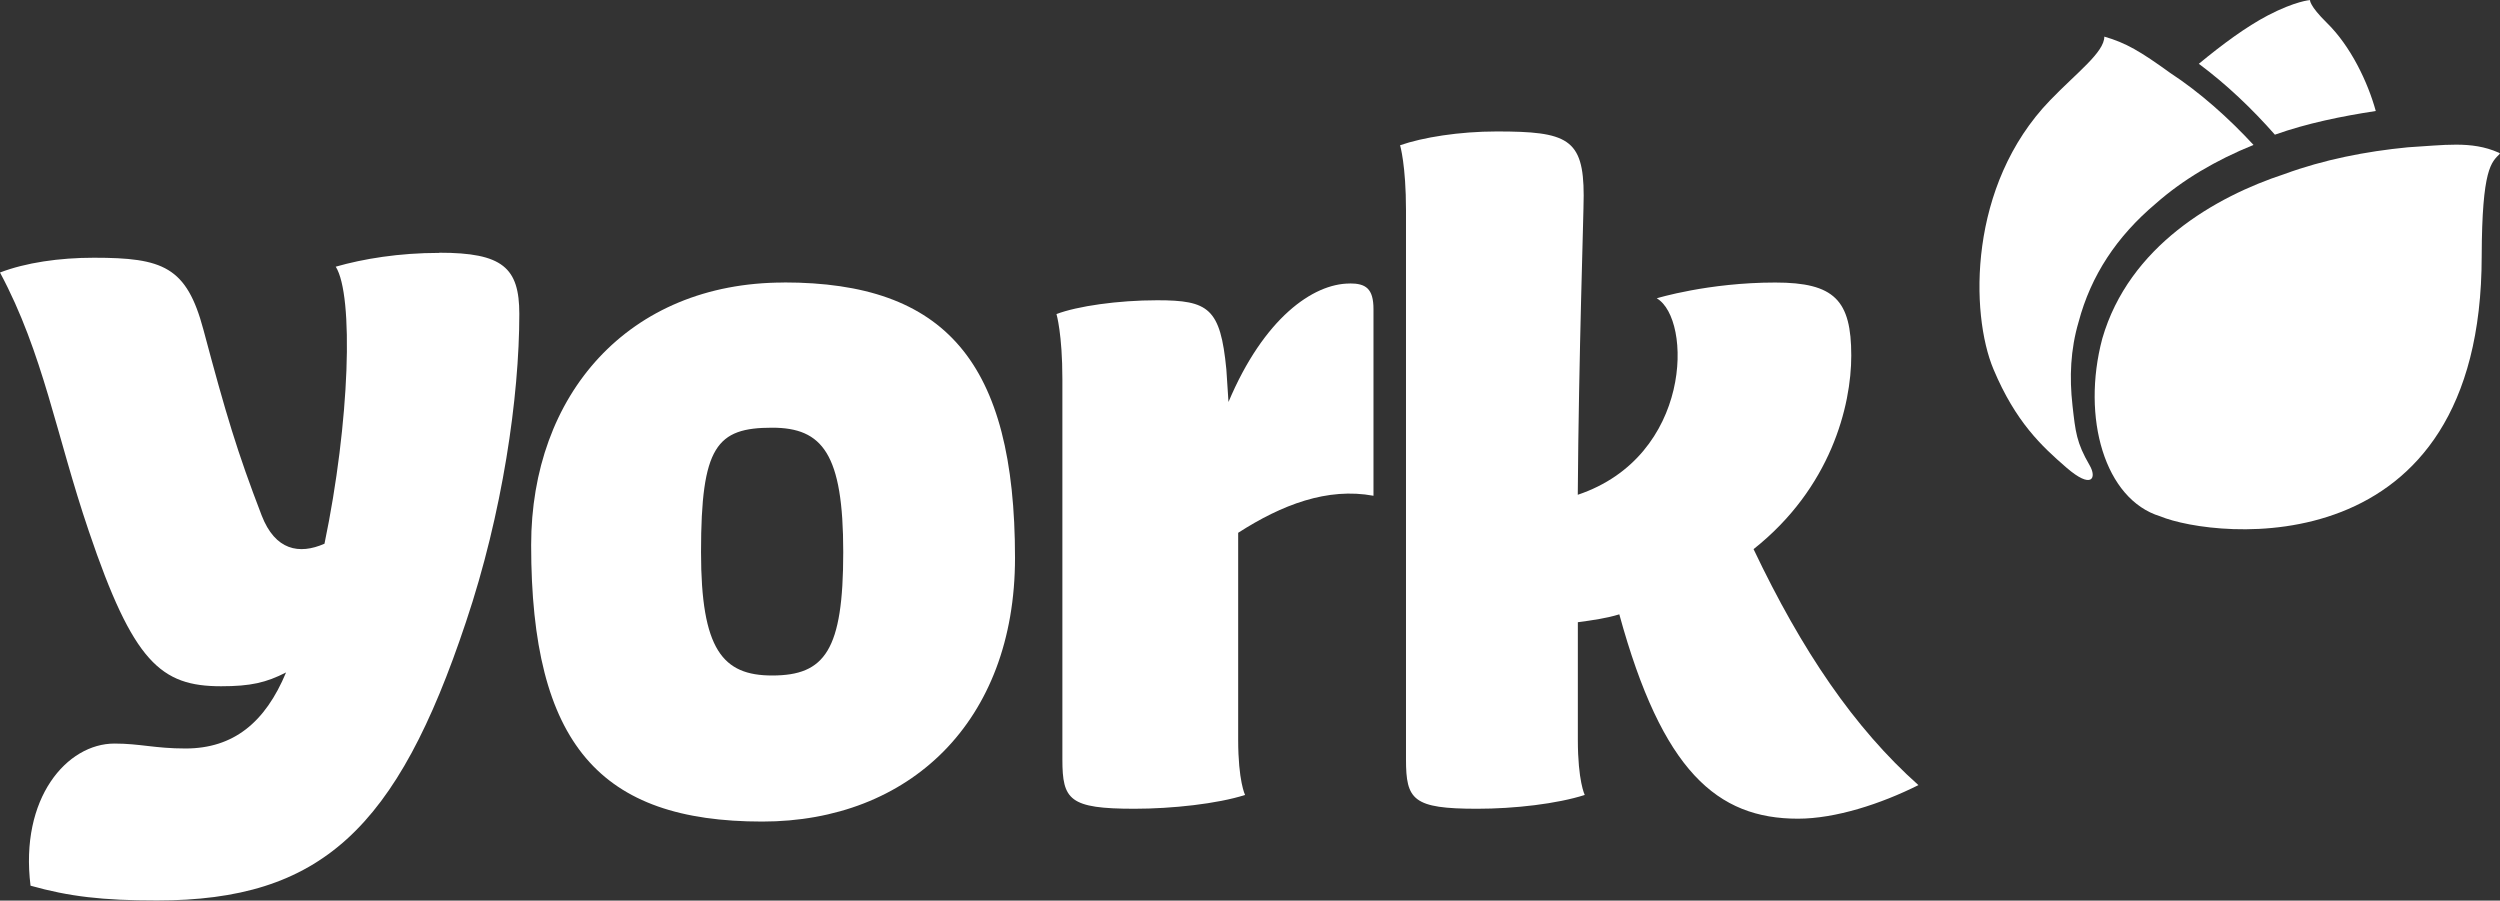
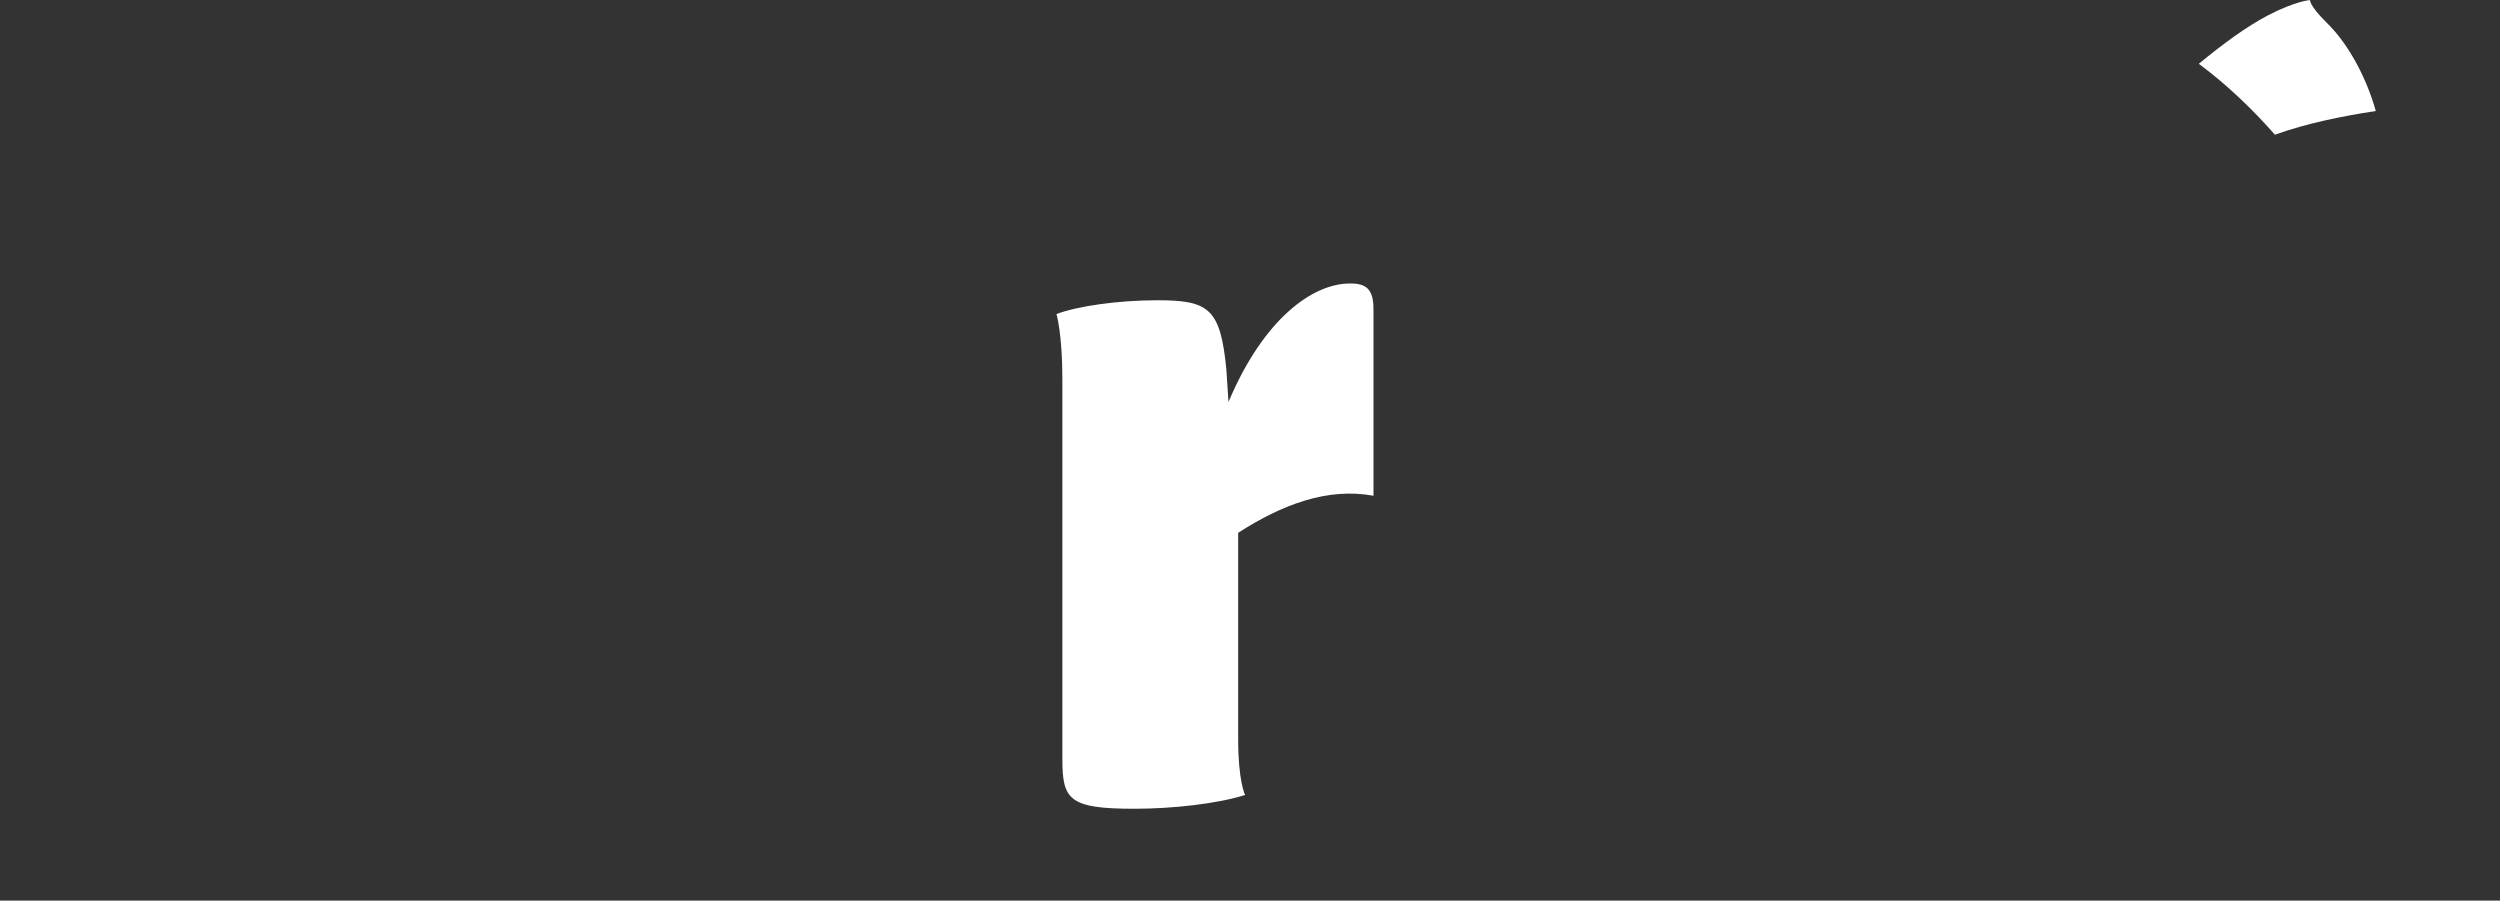
<svg xmlns="http://www.w3.org/2000/svg" id="Warstwa_2" data-name="Warstwa 2" viewBox="0 0 304.48 109.69">
  <rect x="0" y="0" width="304.48" height="109.69" fill="#333333" stroke="none" />
  <defs>
    <style>
      .cls-1 {
        fill: #fff;
        stroke-width: 0px;
      }
    </style>
  </defs>
  <g id="Warstwa_1-2" data-name="Warstwa 1">
    <g>
      <path class="cls-1" d="M277.07,16.4c3.88-1.38,8.14-2.25,12.28-2.88-.97-3.52-3.05-7.89-5.95-10.73-2.16-2.12-2.06-2.78-2.06-2.78,0,0-1.76.11-5.14,1.87-2.63,1.38-5.52,3.51-8.4,5.89,3.38,2.51,6.52,5.51,9.27,8.64" />
-       <path class="cls-1" d="M252.41,49.35c-.38-3.38-.25-6.76.75-10.15,1.5-5.64,4.63-10.39,9.4-14.41,3.26-2.88,7.27-5.26,11.9-7.14-3.01-3.26-6.51-6.39-10.15-8.77-3.64-2.63-5.38-3.66-8.02-4.42,0,1.91-3.34,4.37-6.6,7.75-10.02,10.37-9.73,26.02-6.9,32.76,2.71,6.45,5.89,9.38,8.86,11.96,3.14,2.73,3.75,1.28,2.85-.26-1.61-2.77-1.72-4.05-2.09-7.31" />
-       <path class="cls-1" d="M302.25,31.18c.04-10.67,1.17-11.41,2.23-12.47-.09-.1-.17-.14-.21-.14-3.28-1.45-6.64-.88-11.02-.63-5.14.5-10.27,1.51-15.03,3.26-8.39,2.75-18.92,8.77-22.18,20.04-2.56,9.64.3,19.58,7.05,21.64,6.64,2.75,39.16,6.38,39.16-31.7" />
-       <path class="cls-1" d="M213.57,66.88c9.41-7.45,11.9-17.44,11.9-23.57,0-6.74-2.04-8.9-9.26-8.9-8.18,0-14.43,1.92-14.43,1.92,4.33,2.53,4.33,19.24-9.62,23.93.12-17.08.72-34.03.72-36.44,0-6.97-2.04-7.81-10.58-7.81-4.57,0-9.02.72-11.78,1.68,0,0,.72,2.41.72,7.94v66.86c0,4.93.84,6.01,8.66,6.01,4.57,0,9.74-.6,13.11-1.68,0,0-.84-1.68-.84-6.73v-14.31c1.8-.24,3.49-.48,5.05-.96,5.23,19.11,11.92,24.89,21.76,24.89,4.57,0,10.1-1.8,14.67-4.09-7.82-6.97-14.19-16.35-20.08-28.74" />
      <path class="cls-1" d="M164.39,34.53c-4.49,0-10.49,4.26-14.77,14.43l-.26-3.97c-.72-7.46-2.16-8.42-8.42-8.42-4.81,0-9.74.72-12.27,1.68,0,0,.72,2.41.72,7.94v46.3c0,4.93.84,6.01,8.78,6.01,4.57,0,10.1-.6,13.47-1.68,0,0-.84-1.68-.84-6.74v-25.19c5.32-3.42,10.87-5.55,16.48-4.51v-22.73c0-2.53-.96-3.13-2.89-3.13" />
-       <path class="cls-1" d="M53.51,30.8c-4.93,0-9.26.72-12.62,1.68,2.21,3.49,1.72,18.91-1.37,33.74-3.07,1.35-6,.82-7.65-3.44-3-7.81-4.33-12.27-7.09-22.61-2.05-7.7-4.93-8.78-13.35-8.78-4.21,0-8.3.6-11.43,1.8,5.29,9.86,6.85,19.84,10.82,31.51,5.41,15.99,8.78,18.88,16.11,18.88,3.61,0,5.48-.44,7.91-1.68-2.54,6.1-6.41,9.26-12.25,9.26-3.73,0-5.53-.6-8.65-.6-5.77,0-11.55,6.61-10.22,17.31,4.69,1.32,8.78,1.8,15.39,1.8,19.96,0,29.22-8.66,37.64-33.91,4.45-13.23,6.5-27.42,6.5-37.52,0-5.65-2.04-7.46-9.74-7.46" />
-       <path class="cls-1" d="M95.48,34.41h0c-19,0-30.79,13.71-30.79,31.98,0,24.29,8.42,33.67,28.14,33.67,17.92,0,30.79-12.15,30.79-32.11,0-23.93-8.54-33.55-28.14-33.55M94.04,82.27c-6.02,0-8.66-3.15-8.66-15.03,0-12.9,1.91-15.15,8.66-15.15,6.14,0,8.66,3.18,8.66,15.15s-2.23,15.03-8.66,15.03" />
    </g>
  </g>
</svg>